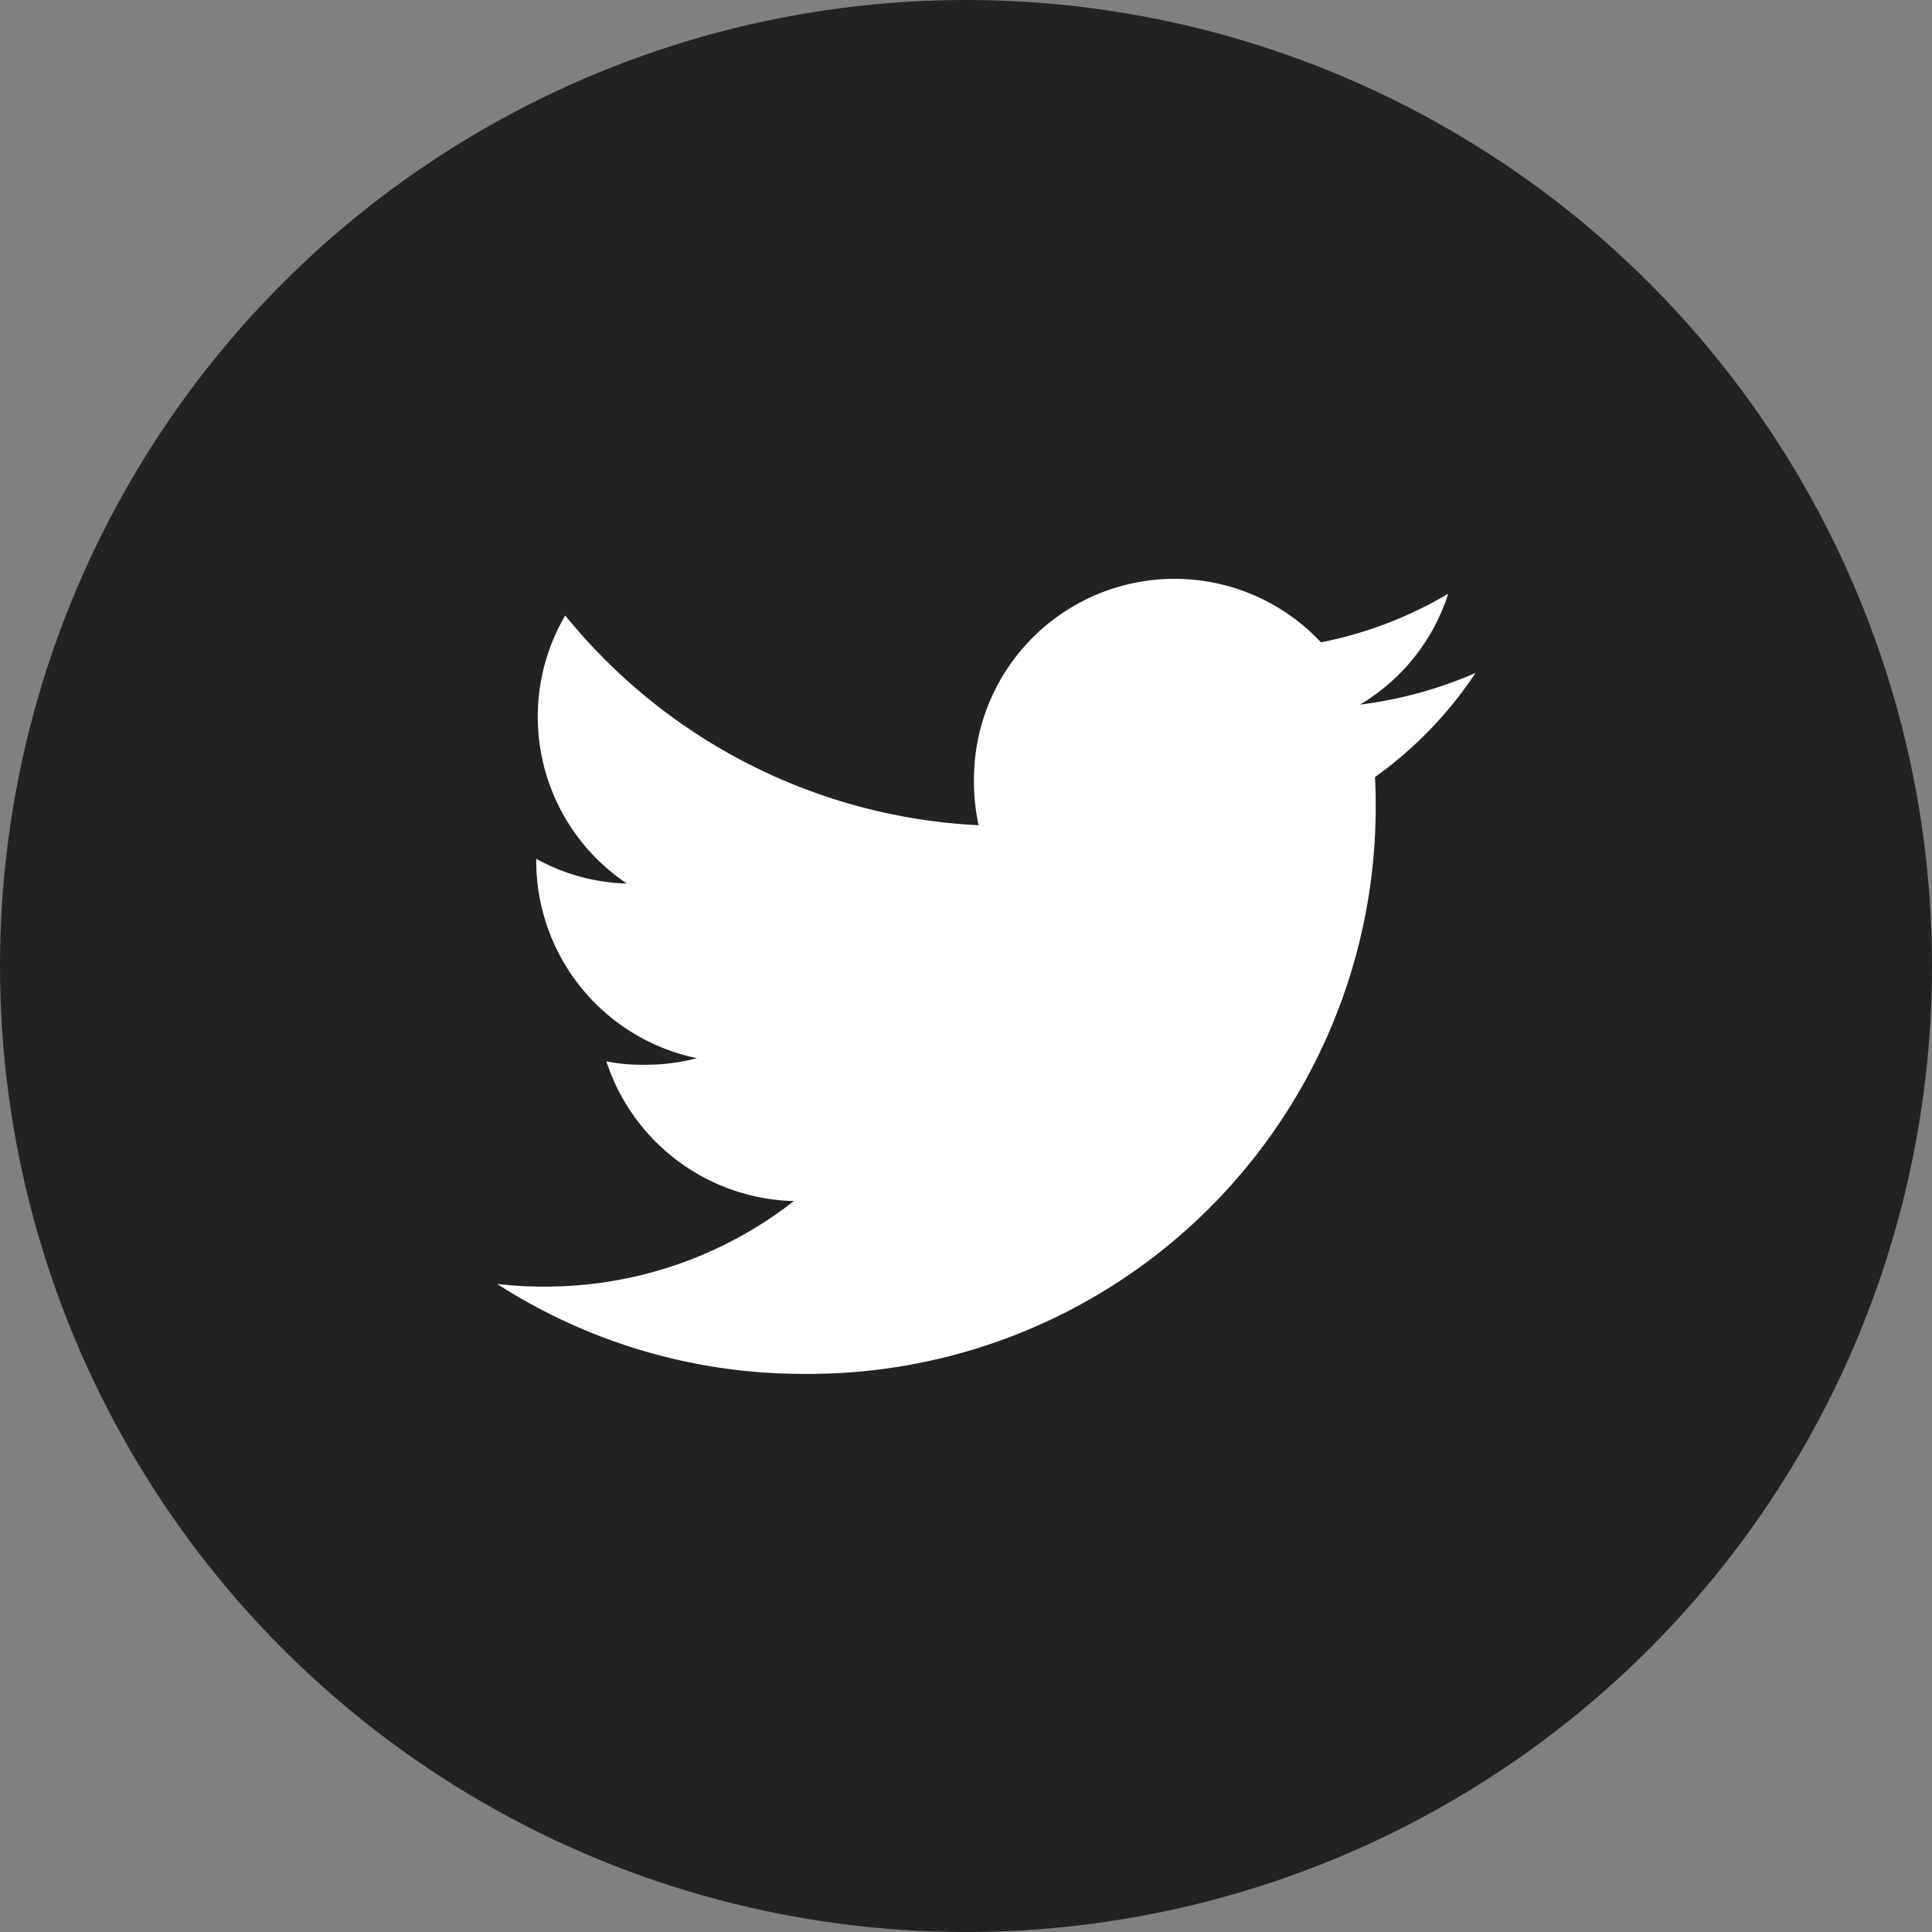
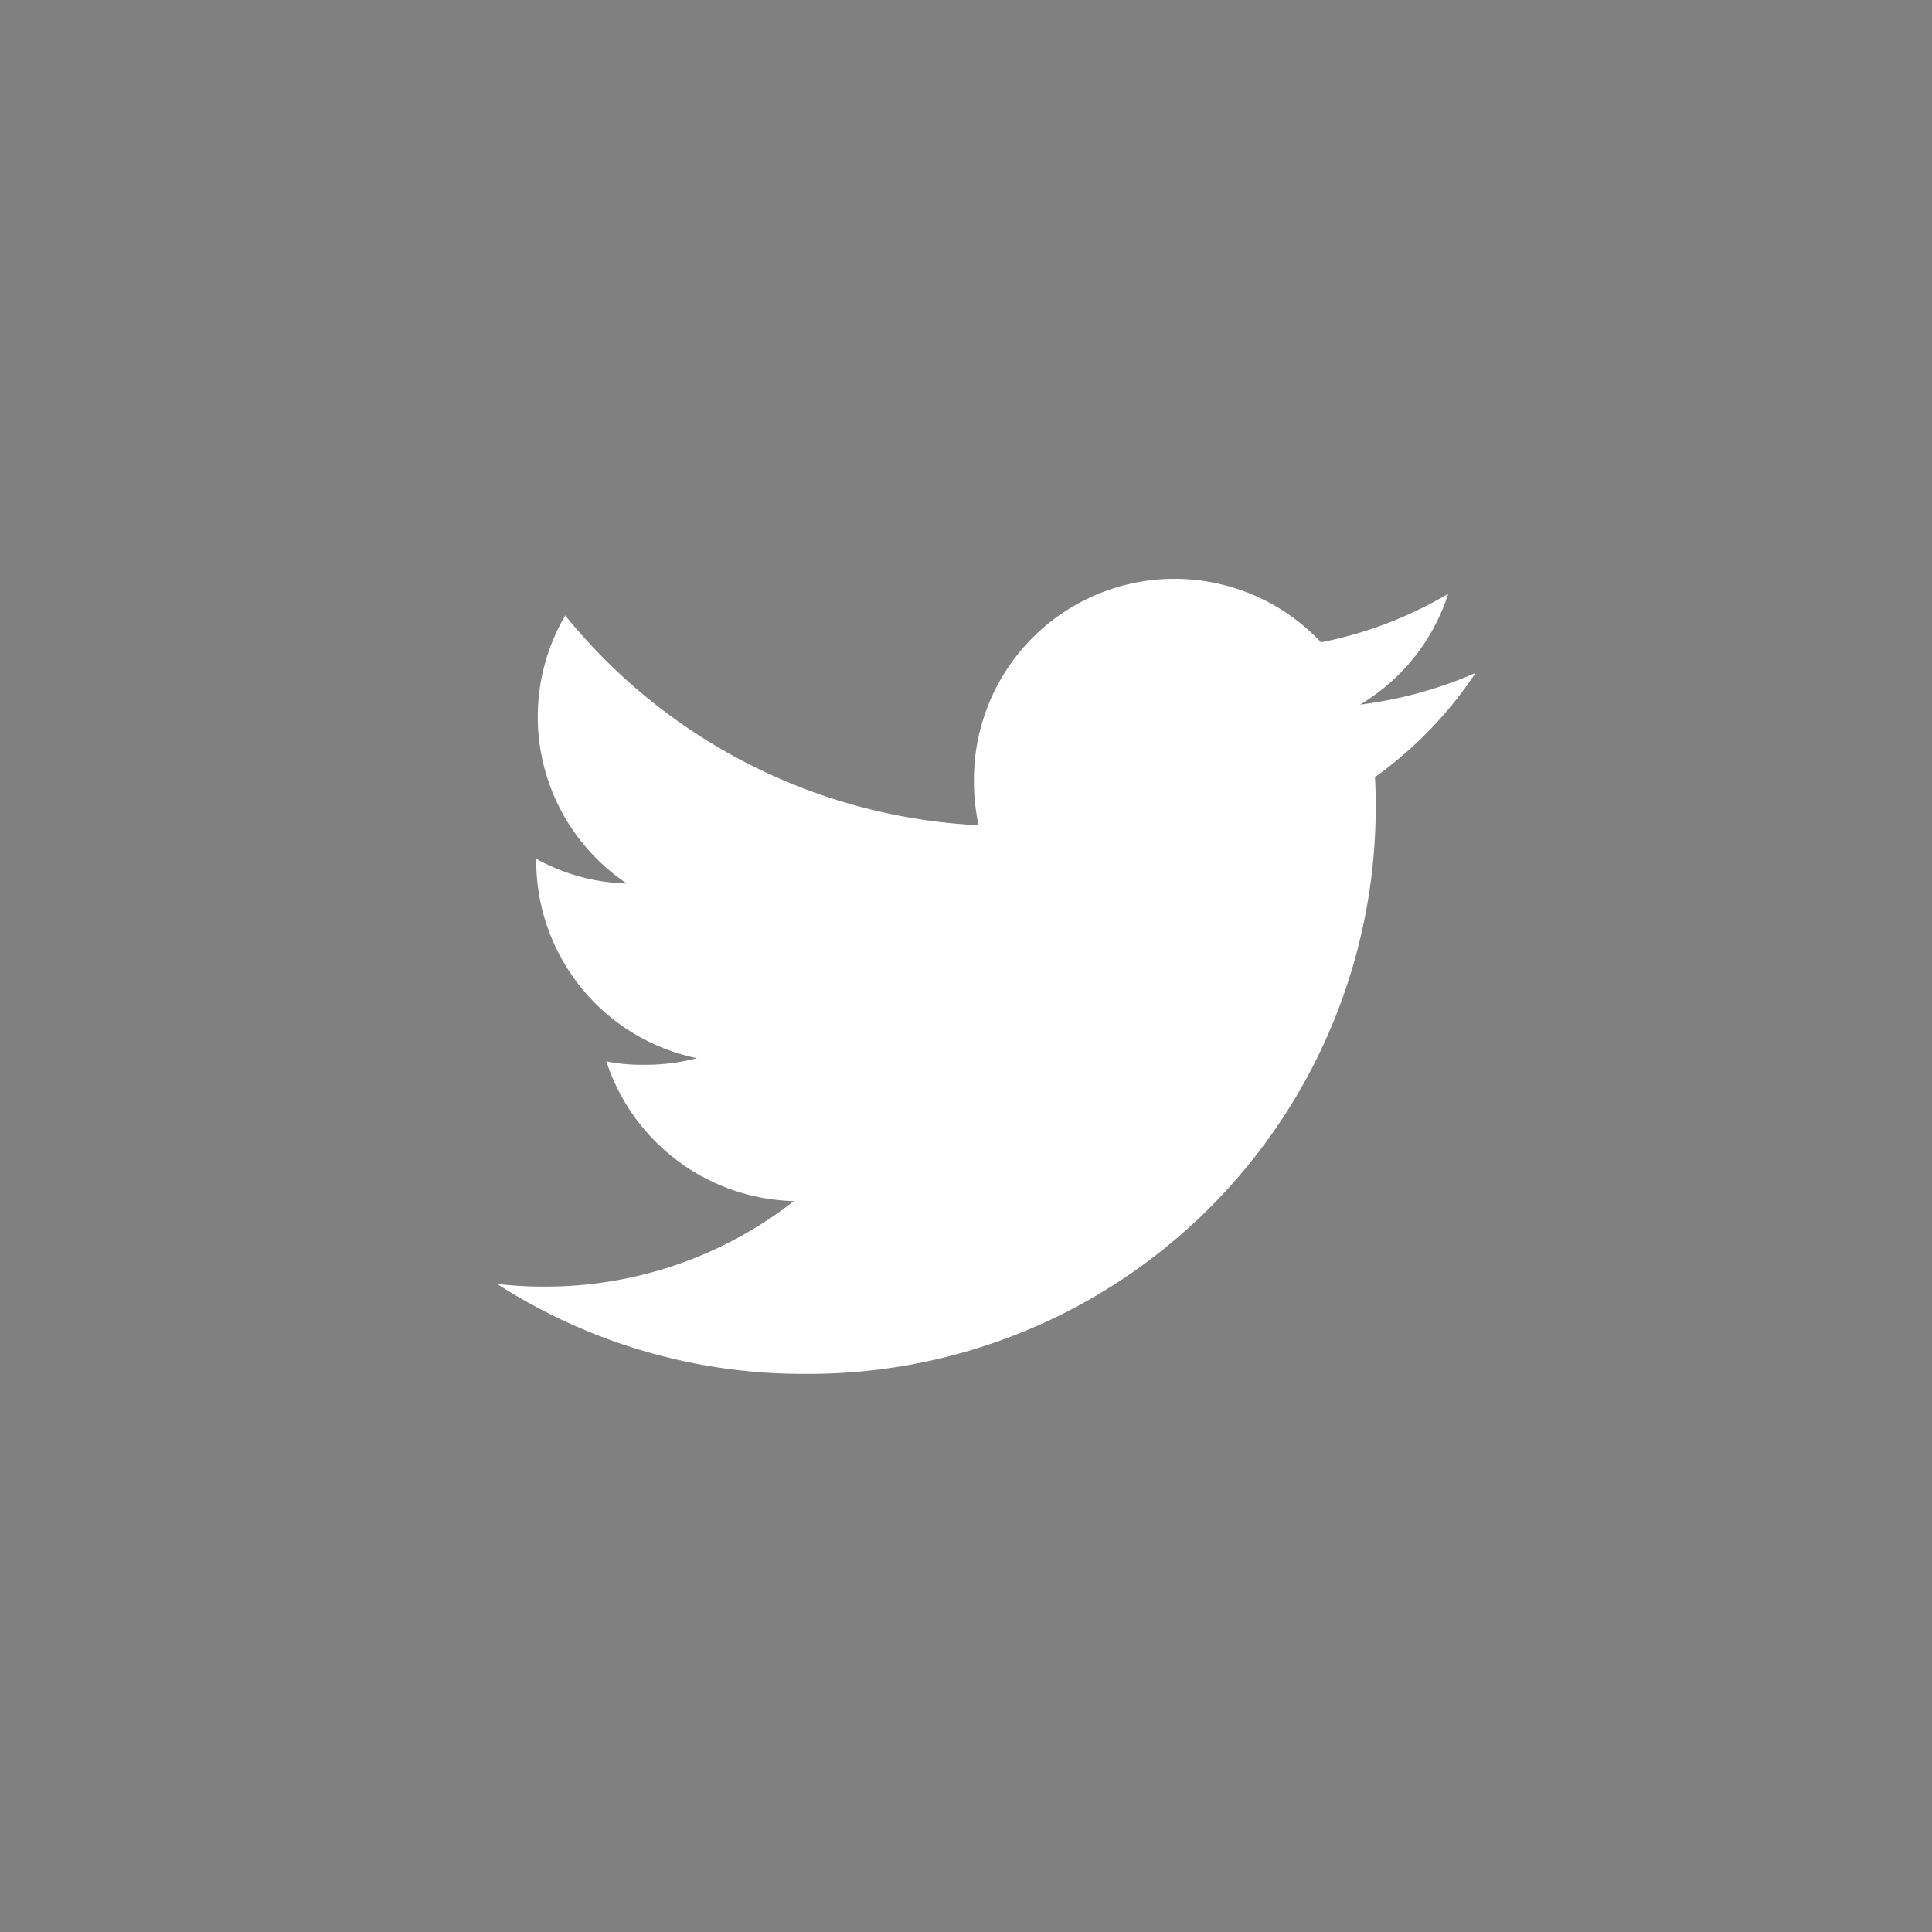
<svg xmlns="http://www.w3.org/2000/svg" id="icon-twitter_circle02" width="34" height="34" viewBox="0 0 34 34">
  <rect x="0" y="0" width="34" height="34" fill="#808080" stroke="none" />
-   <circle id="楕円形_1" data-name="楕円形 1" cx="17" cy="17" r="17" fill="#222" />
  <g id="twitter" transform="translate(8.747 10.187)">
    <g id="グループ_8" data-name="グループ 8" transform="translate(0 0)">
      <path id="パス_33" data-name="パス 33" d="M17.22,49.656a7.36,7.36,0,0,1-2.034.557,3.51,3.51,0,0,0,1.553-1.951,7.055,7.055,0,0,1-2.239.855,3.53,3.53,0,0,0-6.107,2.414,3.635,3.635,0,0,0,.082.805A9.992,9.992,0,0,1,1.2,48.644a3.531,3.531,0,0,0,1.085,4.718,3.486,3.486,0,0,1-1.595-.435v.039a3.546,3.546,0,0,0,2.828,3.469,3.523,3.523,0,0,1-.926.116,3.121,3.121,0,0,1-.668-.06,3.564,3.564,0,0,0,3.3,2.459A7.093,7.093,0,0,1,.845,60.455,6.612,6.612,0,0,1,0,60.407a9.938,9.938,0,0,0,5.416,1.584A9.978,9.978,0,0,0,15.463,51.945c0-.156-.005-.307-.013-.456A7.043,7.043,0,0,0,17.22,49.656Z" transform="translate(0 -48)" fill="#fff" />
    </g>
  </g>
</svg>